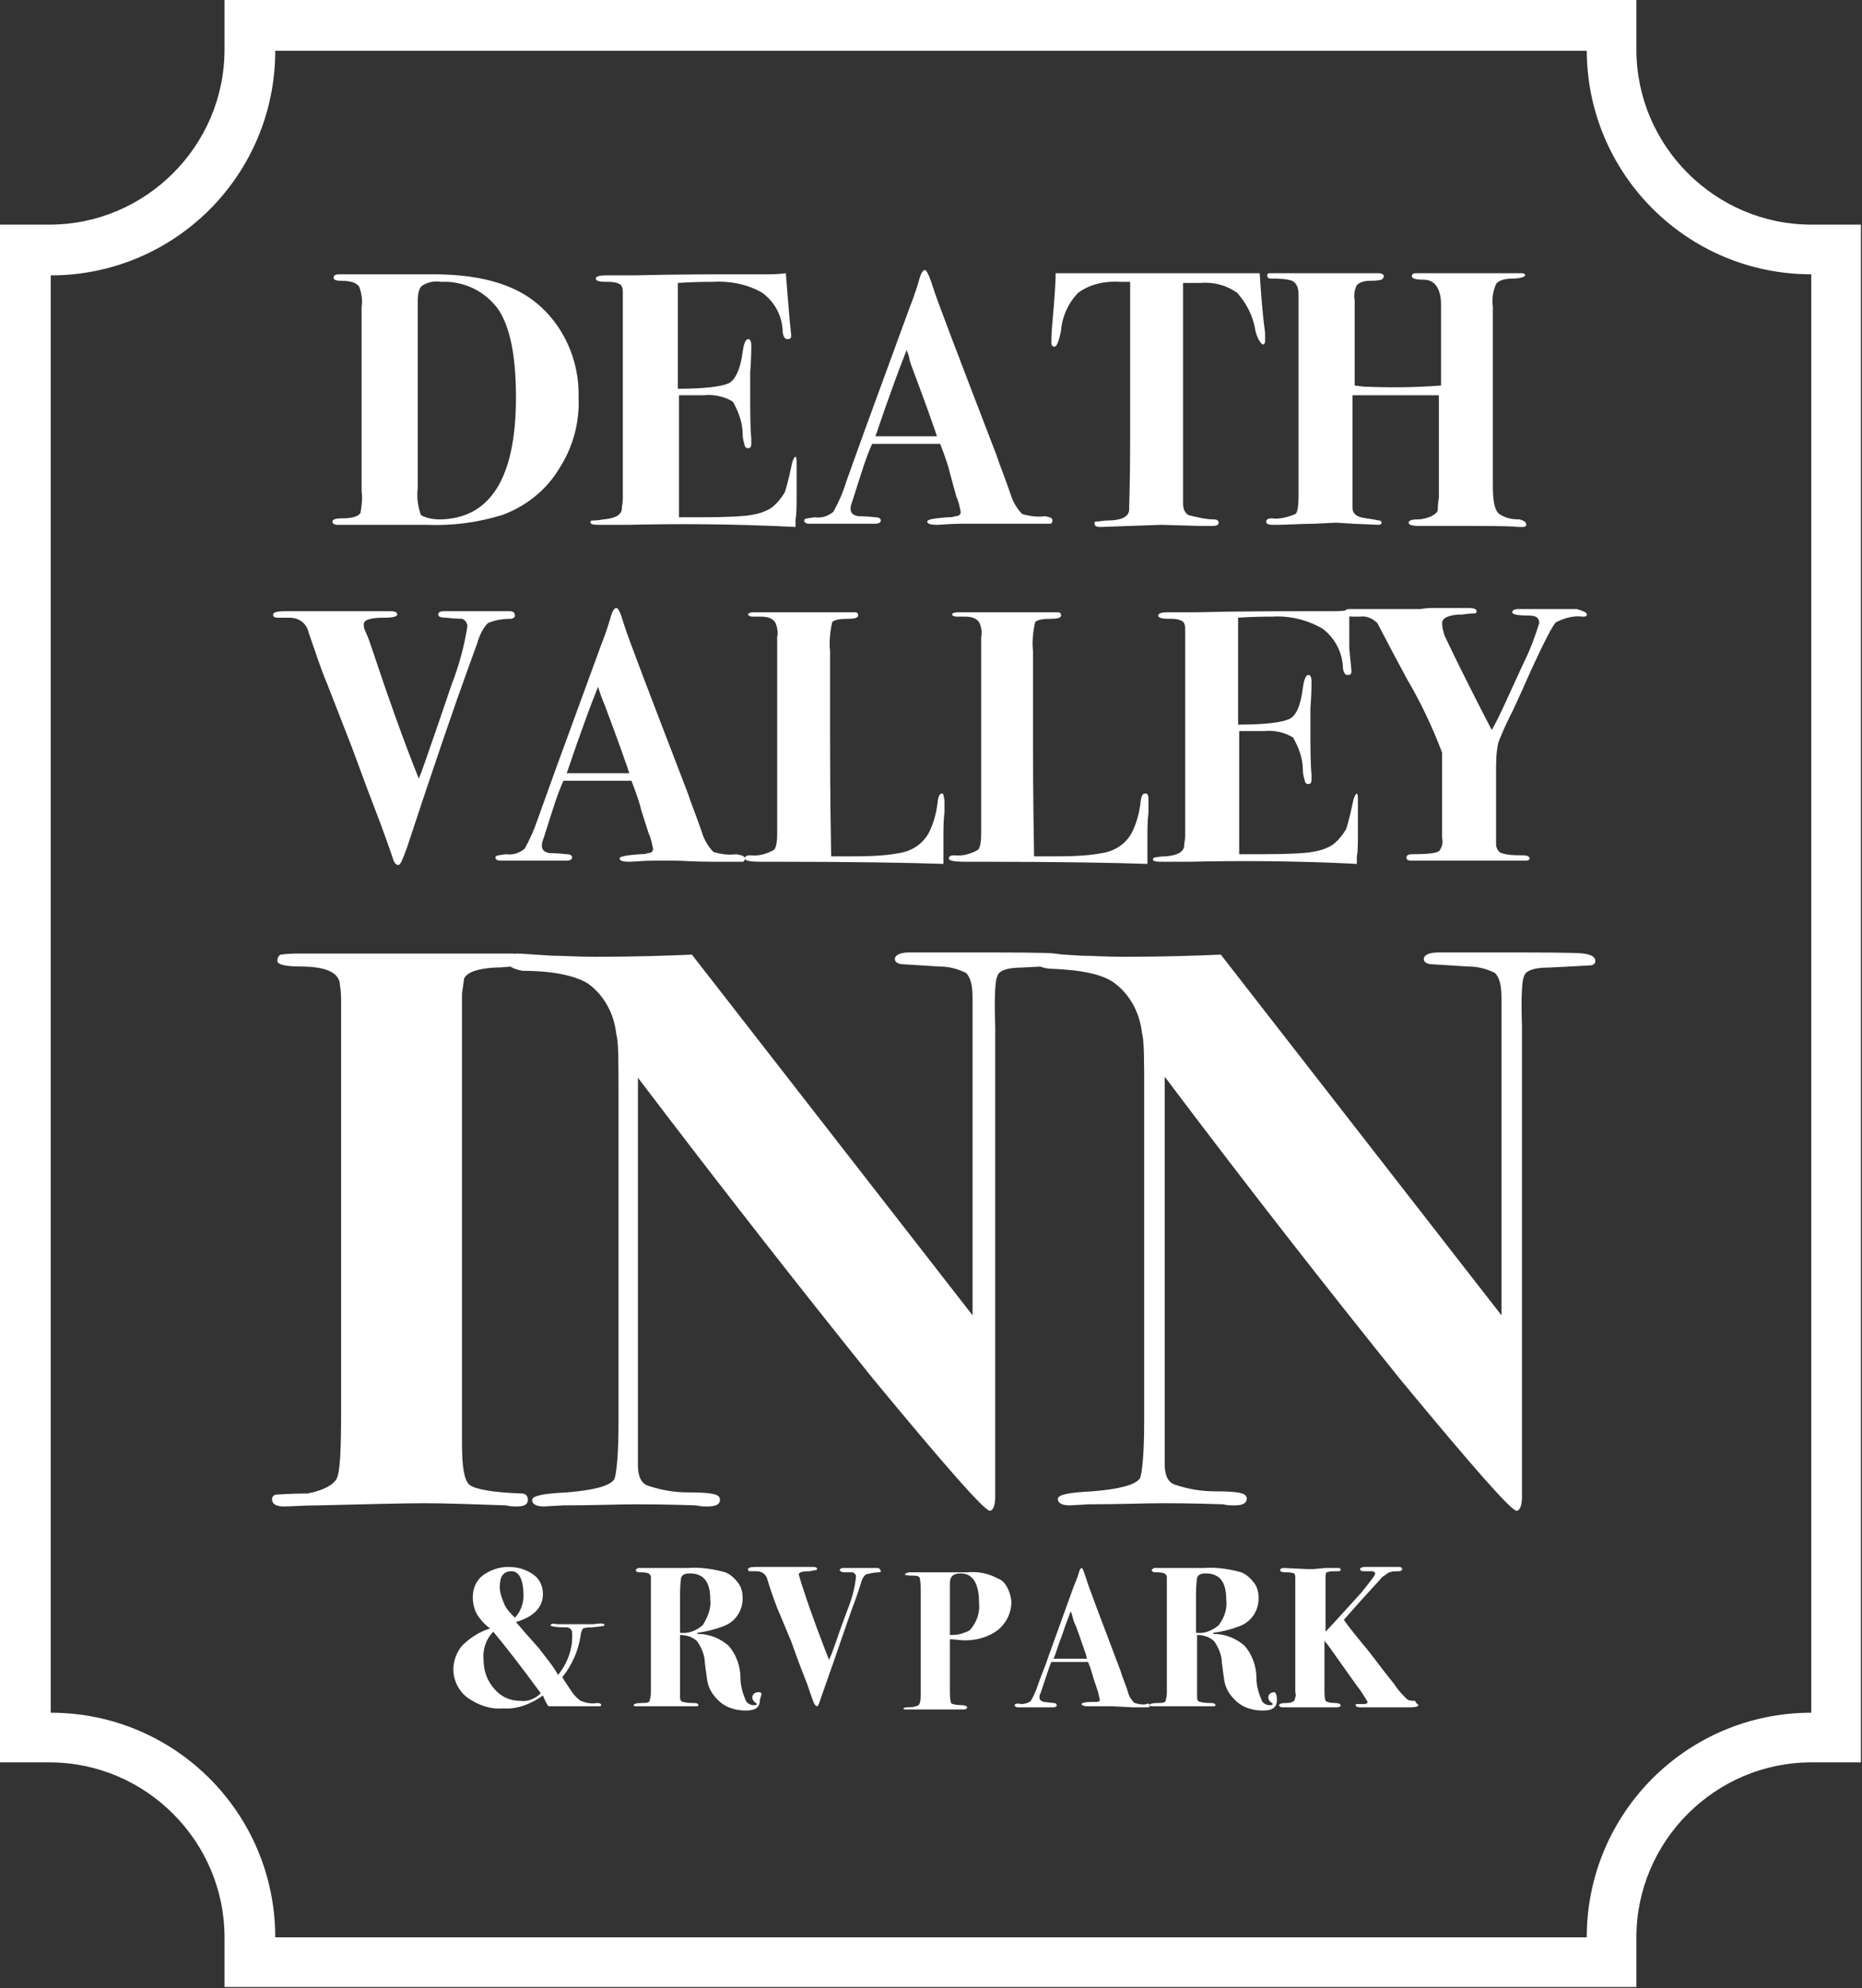
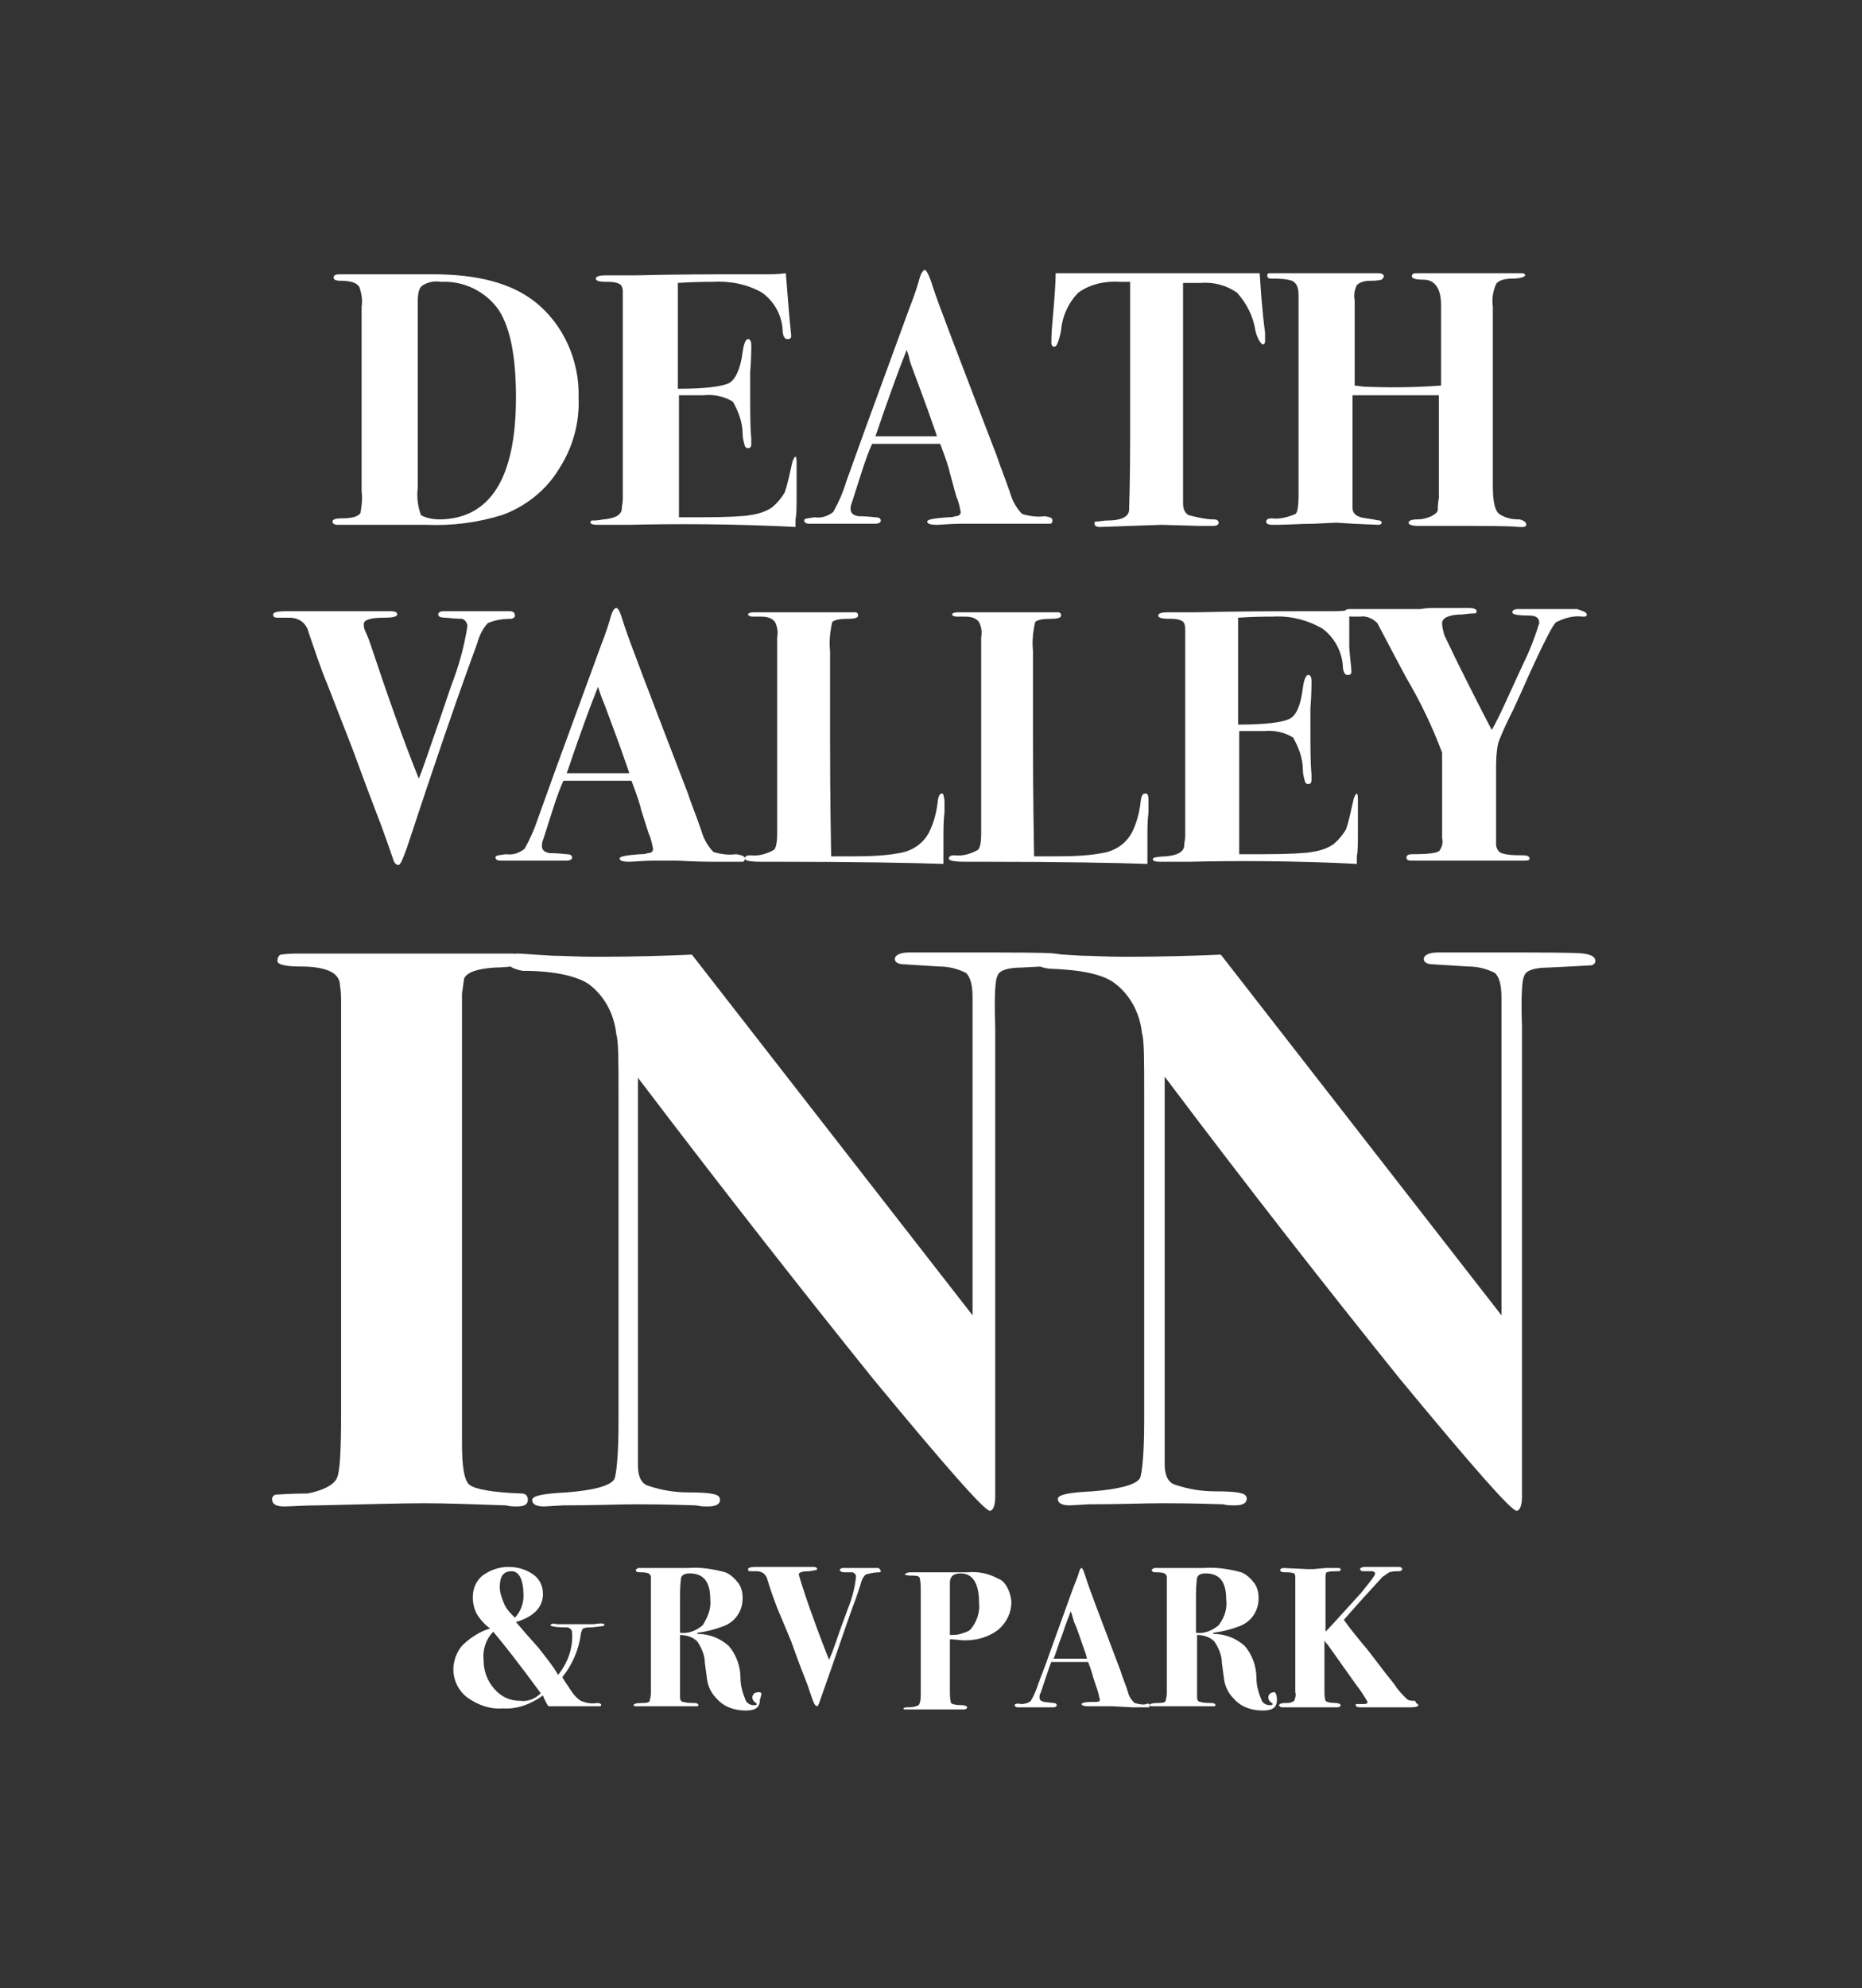
<svg xmlns="http://www.w3.org/2000/svg" version="1.1" id="Layer_1" x="0px" y="0px" viewBox="0 0 172.5 184.1" style="enable-background:new 0 0 172.5 184.1;" xml:space="preserve">
  <rect x="0" y="0" width="172.5" height="184.1" fill="#333333" stroke="none" />
  <style type="text/css">
	.st0{fill:#FFFFFF;}
</style>
  <title>DVH logo white</title>
  <g id="Layer_2">
    <g id="Layer_1-2">
-       <path class="st0" d="M147,4.6c0,11.5,9.3,20.8,20.8,20.8v133.2c-11.5,0-20.8,9.3-20.8,20.8v0H25.5c0-11.5-9.3-20.8-20.8-20.8    c0,0,0,0,0,0V25.5c11.5,0,20.8-9.3,20.8-20.8H147 M151.6,0H20.8v4.6c0,8.9-7.3,16.2-16.2,16.2H0v142.4h4.6    c8.9,0,16.2,7.3,16.2,16.2v4.6h130.8v-4.6c0-8.9,7.3-16.2,16.2-16.2h4.6V20.8h-4.6c-8.9,0-16.2-7.3-16.2-16.2V0z" />
      <path class="st0" d="M53.6,36.8c0.1,2.3-0.5,4.6-1.8,6.6c-1.2,2-3.1,3.5-5.3,4.3c-2.3,0.7-4.6,1-7,0.9h-8.2    c-0.3,0-0.5-0.1-0.5-0.3s0.3-0.3,0.9-0.3c1,0,1.5-0.2,1.7-0.5c0.1-0.7,0.2-1.3,0.1-2V28.4c0.1-0.6,0-1.2-0.2-1.8    c-0.2-0.4-0.8-0.6-1.7-0.6c-0.5,0-0.7-0.1-0.7-0.3s0.2-0.3,0.5-0.3h0.6c1.3,0,2.6,0,3.9,0h4.2c4.1,0,7.2,0.8,9.4,2.5    C52.2,30,53.7,33.4,53.6,36.8z M47.8,36.8c0-3.7-0.5-6.4-1.6-8.1C45,27,43,26,40.9,26.1c-0.6-0.1-1.2,0-1.7,0.3    c-0.4,0.2-0.5,0.8-0.5,1.6v17.2c-0.1,0.8,0,1.7,0.3,2.5c0.5,0.3,1.2,0.4,1.8,0.4C45.4,48,47.8,44.3,47.8,36.8L47.8,36.8z" />
      <path class="st0" d="M73.8,42.7c0,0,0,1.1,0,3.1c0,1.1,0,1.8-0.1,2.3c0,0.5,0,0.7,0,0.7c-5.9-0.3-11.1-0.3-15.5-0.2h-2.9    c-0.4,0-0.6-0.1-0.6-0.2s0-0.2,0.2-0.2s0.4,0,1-0.1c1.1-0.1,1.6-0.4,1.7-0.9c0-0.3,0.1-0.7,0.1-1v-17c0-1.3,0-2.1,0-2.2    c0-0.3-0.1-0.6-0.3-0.7c-0.4-0.2-0.8-0.2-1.2-0.2c-0.7,0-1-0.1-1-0.3c0-0.2,0.3-0.3,0.9-0.3h2.6c4.1-0.1,7.5-0.1,10.1-0.1H71    c0.5,0,1.1,0,1.8-0.1l0.3,3.7c0.1,1.2,0.2,1.9,0.2,2.1c0,0.2-0.1,0.3-0.3,0.3c0,0,0,0-0.1,0c-0.2,0-0.4-0.3-0.4-0.9    c-0.1-1.4-0.8-2.6-1.9-3.4c-1.4-0.8-3-1.1-4.6-1c-0.6,0-1.7,0-3.2,0.1V36c2.5,0,4-0.2,4.7-0.5c0.6-0.3,1.1-1.3,1.3-2.9    c0.1-0.8,0.3-1.2,0.5-1.2s0.3,0.2,0.3,0.6c0,0.4,0,1.2-0.1,2.5c0,0.4,0,1,0,1.7c0,1.9,0,3.4,0.1,4.4c0,0.2,0,0.3,0,0.5    c0,0.3-0.1,0.4-0.3,0.4c-0.1,0-0.2,0-0.3-0.2c-0.1-0.4-0.2-0.7-0.2-1.1c0-1.1-0.4-2.1-0.9-3c-0.8-0.5-1.8-0.7-2.7-0.6h-2.3v11.3    h2.1c2.5,0,4-0.1,4.5-0.2c0.7-0.1,1.4-0.3,2-0.7c0.5-0.4,0.9-0.9,1.2-1.4c0.3-0.9,0.5-1.9,0.7-2.8c0.1-0.3,0.2-0.5,0.3-0.5    C73.7,42.2,73.8,42.4,73.8,42.7z" />
      <path class="st0" d="M97.5,48.2c0,0.2-0.1,0.3-0.2,0.3c-0.4,0-0.9,0-1.3,0h-1.5c-1.7,0-2.8,0-3.5,0c-0.7,0-1.4,0-1.9,0    c-1.1,0-1.9,0.1-2.3,0.1c-0.6,0-0.9-0.1-0.9-0.3c0-0.2,0.6-0.3,1.9-0.4c0.2,0,0.5,0,0.7-0.1c0.4,0,0.5-0.2,0.5-0.4    c-0.1-0.5-0.2-1-0.4-1.4L88,43.8c-0.1-0.5-0.4-1.4-0.9-2.7h-3.3c-0.9,0-1.9,0-3,0c-0.2,0.4-0.6,1.4-1.1,3L79,46.3    c-0.1,0.3-0.2,0.5-0.2,0.8c0,0.4,0.2,0.6,0.7,0.7c0.1,0,0.7,0,1.6,0.1c0.3,0,0.5,0.1,0.5,0.3c0,0.2-0.2,0.3-0.6,0.3h-6    c-0.3,0-0.5-0.1-0.5-0.3s0.3-0.2,1-0.3c0.6,0.1,1.2-0.1,1.7-0.5c0.5-0.9,0.9-1.8,1.2-2.8c0.4-1.1,1-2.8,1.8-5l4.1-11.2    c0.2-0.5,0.5-1.3,0.8-2.3c0.2-0.8,0.4-1.1,0.6-1.1c0.1,0,0.4,0.5,0.7,1.5c0.4,1.3,2.4,6.5,5.9,15.6c0.4,1.2,0.9,2.4,1.3,3.6    c0.2,0.7,0.6,1.4,1.1,1.9c0.7,0.2,1.4,0.3,2.1,0.2C97.4,47.9,97.5,48,97.5,48.2z M86.8,40.4l-0.2-0.6c-0.9-2.6-1.6-4.4-2-5.5    c-0.1-0.3-0.3-0.7-0.4-1.3l-0.2-0.6c-0.4,1-0.9,2.3-1.5,4c-0.7,1.9-1.1,3.2-1.4,4L86.8,40.4L86.8,40.4z" />
      <path class="st0" d="M117.2,31.6c0,0.2-0.1,0.3-0.2,0.3s-0.5-0.4-0.7-1.3c-0.2-1.3-0.8-2.5-1.7-3.5c-1-0.7-2.2-1-3.4-0.9h-1.6    v20.4c0,0.6,0.2,0.9,0.5,1.1c0.8,0.2,1.6,0.4,2.4,0.4c0.2,0,0.4,0.1,0.4,0.3c0,0.2-0.2,0.3-0.5,0.3h-0.5h-0.8l-3.5-0.1l-5.7,0.2    c-0.3,0-0.5-0.1-0.5-0.3c0-0.1,0-0.2,0.1-0.2c0.4,0,0.7-0.1,1.1-0.1c1.2,0,1.9-0.3,2-0.9c0-0.3,0.1-2.6,0.1-6.8V26.1h-0.9    c-1.4-0.1-2.8,0.2-3.9,1c-0.9,0.9-1.5,2.2-1.6,3.5c-0.2,1-0.4,1.5-0.6,1.5c-0.2,0-0.3-0.1-0.3-0.4c0-0.2,0-0.8,0.1-1.9    c0.2-2.2,0.3-3.7,0.3-4.5h3l2.3,0c1.5,0,3.4,0,5.7,0c1.3,0,2.4,0,3.4,0h2.8c0.7,0,1.3,0,1.7,0c0.1,1.4,0.2,3.3,0.5,5.5    C117.2,31.3,117.2,31.5,117.2,31.6z" />
      <path class="st0" d="M141.4,48.6c0,0.1-0.1,0.2-0.3,0.2h-0.4c-0.8-0.1-3-0.1-6.6-0.1h-2.6c-0.7,0-1-0.1-1-0.3    c0-0.2,0.3-0.3,0.8-0.3c0.4,0,0.9-0.1,1.3-0.3c0.4-0.2,0.6-0.4,0.6-0.6s0-0.5,0.1-1.1v-9.5h-8v10.4c0,0.6,0.4,0.9,1.3,1    c0.7,0.1,1.1,0.2,1.2,0.2c0.1,0,0.2,0.1,0.2,0.2c0,0.1-0.1,0.2-0.3,0.2l-2.3-0.1l-1.6-0.1l-2.1,0.1c-1.2,0-2.4,0.1-3.5,0.1h-0.3    c-0.4,0-0.6-0.1-0.6-0.3c0-0.2,0.2-0.3,0.5-0.3c0.7,0.1,1.5-0.1,2.2-0.4c0.2-0.1,0.3-0.7,0.3-1.8V27.3c0-0.7-0.2-1.1-0.6-1.3    c-0.6-0.2-1.3-0.2-1.9-0.2c-0.3,0-0.4-0.1-0.4-0.3s0.1-0.2,0.4-0.2h9.9c0.3,0,0.5,0.1,0.5,0.3c0,0.1-0.1,0.2-0.2,0.3    c-0.4,0.1-0.8,0.1-1.1,0.1c-0.6,0-1,0.2-1.2,0.4c-0.2,0.4-0.3,0.9-0.2,1.4v7.9l0.8,0.1c2.2,0.1,4.6,0.1,7.2-0.1v-7.5    c0-1.5-0.6-2.3-1.6-2.3c-0.7,0-1.1-0.1-1.1-0.3c0-0.2,0.1-0.3,0.4-0.3H141c0.2,0,0.3,0.1,0.3,0.2s-0.4,0.3-1.2,0.3    s-1.3,0.2-1.5,0.5c-0.3,0.7-0.4,1.4-0.3,2.1V45c0,1.5,0.2,2.3,0.6,2.6c0.6,0.4,1.2,0.5,1.9,0.5C141.1,48.2,141.4,48.3,141.4,48.6z    " />
      <path class="st0" d="M47.7,57c0,0.2-0.1,0.2-0.3,0.3c-0.8,0-1.5,0.1-2.2,0.4c-0.5,0.5-0.8,1.2-1,1.9l-0.8,2.2    c-1.2,3.3-3.1,8.8-5.7,16.7c-0.4,1.1-0.6,1.6-0.8,1.6c-0.2,0-0.4-0.2-0.5-0.6c-0.3-0.9-0.7-2-1.1-3.1c-0.7-1.8-1.6-4.2-2.7-7.2    c-0.5-1.3-1.3-3.3-2.3-5.9c-0.6-1.4-1.1-3-1.7-4.7c-0.2-0.9-0.9-1.4-1.8-1.4h-1.1c-0.3,0-0.4-0.1-0.4-0.3c0-0.2,0.4-0.3,1.2-0.3    h9.7c0.4,0,0.6,0.1,0.6,0.3s-0.4,0.3-1.2,0.3c-1.3,0-1.9,0.2-1.9,0.6c0,0.6,0.2,0.6,0.6,1.8c1.7,5.1,3.2,9.3,4.5,12.5    c0.3-0.7,0.8-2.2,1.6-4.5c0.2-0.6,0.7-2,1.4-4.1c0.7-1.8,1.2-3.6,1.5-5.5c0-0.3-0.2-0.6-0.5-0.7c-0.1,0-0.6,0-1.5-0.1    c-0.5,0-0.7-0.1-0.7-0.3s0.2-0.3,0.5-0.3h6.1C47.5,56.6,47.7,56.7,47.7,57z" />
      <path class="st0" d="M69,79.5c0,0.2-0.1,0.3-0.2,0.3c-0.4,0-0.9,0-1.3,0h-1.5c-1.7,0-2.8-0.1-3.4-0.1c-0.7,0-1.4,0-2,0    c-1.1,0-1.9,0.1-2.3,0.1c-0.6,0-0.9-0.1-0.9-0.3s0.6-0.3,1.9-0.4c0.2,0,0.5,0,0.7-0.1c0.4,0,0.5-0.2,0.5-0.4    c-0.1-0.5-0.2-1-0.4-1.4L59.4,75c-0.1-0.5-0.4-1.4-0.9-2.7h-3.3c-0.9,0-1.9,0-3,0c-0.2,0.4-0.6,1.4-1.1,3l-0.7,2.2    c-0.1,0.3-0.2,0.5-0.2,0.8c0,0.4,0.2,0.6,0.7,0.7c0.1,0,0.7,0,1.6,0.1c0.3,0,0.5,0.1,0.5,0.3c0,0.2-0.2,0.3-0.6,0.3h-6    c-0.3,0-0.5-0.1-0.5-0.3s0.3-0.2,1-0.3c0.6,0.1,1.2-0.1,1.7-0.5c0.5-0.9,0.9-1.8,1.2-2.7c0.4-1.1,1-2.8,1.8-5l4.1-11.2    c0.2-0.5,0.5-1.3,0.8-2.3c0.2-0.8,0.4-1.1,0.6-1.1s0.4,0.5,0.7,1.5c0.4,1.3,2.4,6.5,5.9,15.6c0.4,1.2,0.9,2.4,1.3,3.6    c0.2,0.7,0.6,1.4,1.1,1.9c0.7,0.2,1.4,0.3,2.1,0.2C68.8,79.2,69,79.3,69,79.5z M58.3,71.6L58.1,71c-0.9-2.6-1.6-4.4-2-5.5    c-0.1-0.3-0.3-0.7-0.5-1.3l-0.2-0.6c-0.4,1-0.9,2.3-1.5,4c-0.7,1.9-1.1,3.2-1.4,4L58.3,71.6L58.3,71.6z" />
      <path class="st0" d="M87.5,74.1c0,0.4,0,0.8,0,1.1c-0.1,0.8-0.1,1.6-0.1,2.4V80c-2.9-0.1-8-0.2-15.5-0.2h-1.4    c-1,0-1.5-0.1-1.5-0.3c0-0.2,0.2-0.3,0.5-0.3c0.7,0.1,1.5-0.1,2.2-0.5c0.2-0.2,0.3-0.7,0.3-1.6V59c0.1-0.5,0-1-0.2-1.4    c-0.3-0.4-0.8-0.5-1.3-0.5h-0.8c-0.2,0-0.4-0.1-0.4-0.2s0.2-0.2,0.5-0.2h9.4c0.2,0,0.3,0.1,0.3,0.3s-0.3,0.3-0.9,0.3    c-0.8,0-1.3,0.1-1.5,0.3c-0.2,0.9-0.3,1.8-0.2,2.7v8c0,1.6,0,5.3,0.1,11c0.4,0,0.9,0,1.4,0c1.6,0,3.3,0,4.9-0.3    c1.3-0.2,2.4-1,2.9-2.2c0.4-0.9,0.6-1.8,0.7-2.8c0.1-0.4,0.2-0.5,0.3-0.5C87.4,73.4,87.4,73.6,87.5,74.1z" />
      <path class="st0" d="M106.4,74.1c0,0.4,0,0.8,0,1.1c-0.1,0.8-0.1,1.6-0.1,2.4V80c-2.9-0.1-8-0.2-15.5-0.2h-1.4    c-1,0-1.5-0.1-1.5-0.3c0-0.2,0.2-0.3,0.5-0.3c0.7,0.1,1.5-0.1,2.2-0.5c0.2-0.2,0.3-0.7,0.3-1.6V59c0.1-0.5,0-1-0.2-1.4    c-0.3-0.4-0.8-0.5-1.3-0.5h-0.8c-0.2,0-0.4-0.1-0.4-0.2s0.2-0.2,0.5-0.2H98c0.2,0,0.3,0.1,0.3,0.3s-0.3,0.3-0.9,0.3    c-0.8,0-1.3,0.1-1.5,0.3c-0.2,0.9-0.3,1.8-0.2,2.7v8c0,1.6,0,5.3,0.1,11c0.4,0,0.9,0,1.4,0c1.6,0,3.3,0,4.9-0.3    c1.3-0.2,2.4-1,2.9-2.2c0.4-0.9,0.6-1.8,0.7-2.8c0.1-0.4,0.2-0.5,0.3-0.5C106.3,73.4,106.4,73.6,106.4,74.1z" />
      <path class="st0" d="M125.8,73.9c0,0,0,1.1,0,3.1c0,1.1,0,1.8-0.1,2.3c0,0.5,0,0.7,0,0.7c-5.9-0.3-11.1-0.3-15.5-0.2h-2.8    c-0.4,0-0.6-0.1-0.6-0.2s0.1-0.2,0.2-0.2s0.4-0.1,1-0.1c1.1-0.1,1.6-0.4,1.7-0.9c0-0.3,0.1-0.7,0.1-1v-17c0-1.3,0-2.1,0-2.2    c0-0.3-0.1-0.6-0.3-0.7c-0.4-0.2-0.8-0.2-1.2-0.2c-0.7,0-1-0.1-1-0.3c0-0.2,0.3-0.3,0.9-0.3h2.6c4.1-0.1,7.5-0.1,10.1-0.1h2.3    c0.5,0,1.1,0,1.8-0.1L125,60c0.1,1.2,0.2,1.9,0.2,2.2c0,0.2-0.1,0.3-0.3,0.3c0,0,0,0-0.1,0c-0.2,0-0.4-0.3-0.4-0.9    c-0.1-1.3-0.8-2.6-1.9-3.4c-1.4-0.8-3-1.2-4.6-1.1c-0.6,0-1.7,0-3.2,0.1v9.9c2.5,0,4-0.2,4.7-0.5s1.1-1.3,1.3-2.9    c0.1-0.8,0.3-1.2,0.5-1.2s0.3,0.2,0.3,0.6c0,0.4,0,1.2-0.1,2.5c0,0.4,0,1,0,1.7c0,1.9,0,3.4,0.1,4.4c0,0.2,0,0.3,0,0.5    c0,0.3-0.1,0.4-0.3,0.4c-0.1,0-0.2,0-0.3-0.2c-0.1-0.4-0.2-0.7-0.2-1.1c0-1.1-0.4-2.1-0.9-3c-0.8-0.5-1.8-0.7-2.7-0.6h-2.3v11.4    h2.2c2.5,0,4-0.1,4.5-0.2c0.7-0.1,1.4-0.3,2-0.7c0.5-0.4,0.9-0.9,1.2-1.4c0.3-0.9,0.5-1.9,0.7-2.8c0.1-0.3,0.2-0.5,0.3-0.5    C125.7,73.4,125.8,73.6,125.8,73.9z" />
      <path class="st0" d="M147,56.9c0,0.2-0.1,0.2-0.4,0.2c-0.8-0.1-1.6,0.1-2.4,0.5c-0.2,0-1.1,1.7-2.6,5c-0.3,0.7-0.8,1.8-1.4,3.1    c-0.5,1-1,2-1.4,3.1c-0.2,0.9-0.2,1.8-0.2,2.6v6.8c0,0.3,0.2,0.7,0.5,0.8c0.6,0.2,1.3,0.2,1.9,0.2c0.5,0,0.7,0.1,0.7,0.3    c0,0.2-0.2,0.2-0.6,0.2h-0.8h-2.1h-2.7h-0.9c-0.6,0-1.2,0-1.7,0h-2.1c-0.4,0-0.5-0.1-0.5-0.3s0.2-0.3,0.5-0.3    c1.6,0,2.5-0.1,2.6-0.4c0.2-0.3,0.3-0.7,0.2-1.1v-7.9c-0.9-2.4-2-4.7-3.3-6.9c-0.7-1.3-1.6-3-2.7-5.1c-0.4-0.4-1-0.7-1.6-0.6h-0.7    c-0.4,0-0.7-0.1-0.7-0.4s0.2-0.3,0.7-0.3h0.3c0.3,0,0.7,0,1.3,0h4h0.7c0.5-0.1,1-0.1,1.5-0.1h3c0.4,0,0.7,0.1,0.7,0.3    c0,0.1-0.1,0.2-0.1,0.2s-0.5,0-1.2,0.1c-1.2,0-1.9,0.3-1.9,0.8c0,0.4,0.1,0.7,0.2,1.1c0.2,0.4,0.7,1.5,1.6,3.3    c0.8,1.6,1.7,3.4,2.8,5.5c0.7-1.2,1.6-3.3,2.9-6.1c0.6-1.2,1.1-2.5,1.5-3.8c0-0.5-0.3-0.7-1-0.7c-1,0-1.5-0.1-1.5-0.3    s0.2-0.3,0.6-0.3l0.9,0c0.6,0,1.7,0,3.2,0h1.3C146.7,56.6,147,56.7,147,56.9z" />
      <path class="st0" d="M48.9,138.9c0,0.4-0.3,0.6-1,0.6c-0.3,0-0.7,0-1-0.1c-3-0.1-5.5-0.2-7.6-0.2c-2.1,0-5.4,0.1-9.8,0.2    c-1.4,0-2.5,0.1-3.2,0.1c-0.7,0-1.1-0.2-1.1-0.7c0-0.2,0.2-0.4,0.4-0.4c0,0,0,0,0,0c0.3,0,1.2-0.1,2.9-0.1    c1.5-0.3,2.4-0.8,2.7-1.4s0.4-2.6,0.4-6V92.6c0-0.9-0.1-1.3-0.1-1.3c0-1.2-1.2-1.8-3.7-1.8c-1.4,0-2.1-0.2-2.1-0.5    s0.1-0.5,0.3-0.6c0.7-0.1,1.3-0.1,2-0.1h19.4c0.6,0,1,0.2,1,0.6c0,0.2-0.1,0.4-0.3,0.5c-0.7,0.1-1.5,0.2-2.3,0.2    c-1.5,0.1-2.5,0.4-2.8,1L42.8,92v41.7c0,2.1,0.2,3.4,0.7,3.8s2.1,0.7,4.8,0.8C48.7,138.3,48.9,138.5,48.9,138.9z" />
      <path class="st0" d="M99,89c0,0.2-0.2,0.4-0.5,0.4s-1.7,0.1-3.9,0.2c-1.3,0-2.1,0.3-2.2,0.8c-0.2,0.3-0.3,1.9-0.2,4.7v43.5    c0,0.8-0.2,1.3-0.5,1.3c-0.5,0-4.1-4.1-10.8-12.2c-6.6-8.2-13.9-17.5-21.8-27.9v35.9c0,1,0.3,1.7,1,1.9c1.2,0.4,2.4,0.6,3.7,0.6    c1.6,0,2.6,0.1,2.8,0.4c0.1,0.1,0.1,0.2,0.1,0.3c0,0.4-0.4,0.6-1.1,0.6c-0.4,0-0.7,0-1.1-0.1c-3-0.1-4.8-0.1-5.5-0.1    c-1.7,0-4,0.1-6.8,0.1l-1.8,0.1c-0.7,0-1.1-0.2-1.1-0.6s1.1-0.6,3.2-0.7c2.5-0.2,4-0.6,4.4-1.2c0.2-0.4,0.4-2.2,0.4-5.3v-30.3    c0-3.1,0-5-0.2-5.6c-0.2-1.9-1.1-3.6-2.6-4.7c-1.1-0.7-3.1-1.2-6.1-1.2C47.4,89.7,47,89.4,47,89c0-0.5,0.3-0.7,1-0.7    c0.3,0,1.4,0.1,3.2,0.2c0.9,0,2.2,0.1,4,0.1c3.6,0,6.6-0.1,8.9-0.2l26,33.4V92.4c0-1.2-0.2-1.9-0.6-2.3c-0.8-0.4-1.6-0.6-2.5-0.6    l-3.2-0.2c-0.6,0-0.9-0.2-0.9-0.5s0.4-0.6,1.3-0.6H89c5,0,7.9,0,8.7,0.1S99,88.6,99,89z" />
      <path class="st0" d="M147.8,89c0,0.2-0.2,0.4-0.5,0.4s-1.6,0.1-3.9,0.2c-1.3,0-2.1,0.3-2.2,0.8c-0.2,0.3-0.3,1.9-0.2,4.7v43.5    c0,0.8-0.2,1.3-0.5,1.3c-0.5,0-4.1-4.1-10.8-12.2c-6.6-8.2-13.9-17.5-21.8-28v35.9c0,1,0.3,1.7,1,1.9c1.2,0.4,2.4,0.6,3.7,0.6    c1.6,0,2.6,0.1,2.8,0.4c0.1,0.1,0.1,0.2,0.1,0.3c0,0.4-0.4,0.6-1.1,0.6c-0.4,0-0.7,0-1.1-0.1c-3-0.1-4.8-0.1-5.6-0.1    c-1.7,0-4,0.1-6.8,0.1l-1.8,0.1c-0.7,0-1.1-0.2-1.1-0.6s1.1-0.6,3.2-0.7c2.5-0.2,4-0.6,4.4-1.2c0.2-0.4,0.4-2.2,0.4-5.3v-30.3    c0-3.1,0-5-0.2-5.6c-0.2-1.9-1.1-3.6-2.6-4.7c-1.1-0.8-3.1-1.2-6-1.3c-0.8-0.1-1.2-0.3-1.2-0.7c0-0.5,0.3-0.7,1-0.7    c0.3,0,1.4,0.1,3.2,0.2c0.9,0,2.2,0.1,4,0.1c3.6,0,6.6-0.1,8.9-0.2l26,33.4V92.4c0-1.2-0.2-1.9-0.6-2.3c-0.8-0.4-1.6-0.6-2.5-0.6    l-3.2-0.2c-0.6,0-0.9-0.2-0.9-0.5s0.4-0.6,1.3-0.6h4.8c5,0,7.9,0,8.7,0.1C147.4,88.4,147.8,88.6,147.8,89z" />
      <path class="st0" d="M56,150.5c0,0.1-0.4,0.1-1.2,0.2c-0.3,0-0.5,0-0.8,0.1c-0.1,0.2-0.2,0.4-0.2,0.6c-0.2,1.4-0.8,2.8-1.7,3.9    l0.1,0.2l0.4,0.6l0.4,0.6c0.2,0.3,0.5,0.6,0.8,0.8c0.5,0.2,1,0.3,1.5,0.2c0.3,0,0.4,0.1,0.4,0.2s-0.1,0.1-0.4,0.1h-4.5    c-0.2-0.3-0.4-0.7-0.5-1c-1.1,0.8-2.4,1.3-3.7,1.2c-1.2,0.1-2.3-0.3-3.3-1c-0.8-0.6-1.3-1.6-1.3-2.6c0-0.8,0.3-1.6,0.8-2.2    c0.7-0.7,1.6-1.3,2.6-1.6c-0.4-0.3-0.7-0.6-1-1c-0.4-0.5-0.6-1.2-0.6-1.9c0-0.8,0.3-1.5,0.9-2c0.7-0.5,1.5-0.8,2.4-0.8    c0.8,0,1.6,0.2,2.3,0.7c0.6,0.4,0.9,1.1,0.9,1.8c0,1.2-0.8,2.1-2.5,2.6c0.5,0.6,1.2,1.4,2.1,2.4c0.6,0.8,1.3,1.6,1.8,2.5    c0.9-1.1,1.4-2.5,1.3-3.9c0-0.2-0.1-0.4-0.4-0.5c0,0-0.1,0-0.1,0c-1,0-1.5-0.1-1.5-0.2c0-0.1,0.2-0.2,0.6-0.1H55    C55.7,150.3,56,150.3,56,150.5z M50.1,156.8c-1.9-2.6-3.4-4.5-4.4-5.7c-0.7,0.7-1,1.7-0.9,2.6c0,1,0.3,1.9,1,2.7    c0.6,0.7,1.4,1.1,2.4,1.1C48.9,157.6,49.6,157.3,50.1,156.8L50.1,156.8z M48.5,147.8c0-1.5-0.4-2.3-1.1-2.3    c-0.8,0-1.1,0.5-1.1,1.5c0,0.5,0.2,1,0.4,1.5c0.2,0.5,0.6,0.9,1,1.3C48.2,149.3,48.5,148.5,48.5,147.8L48.5,147.8z" />
      <path class="st0" d="M70.4,157.4c0,0.7-0.4,1-1.3,1c-1,0-2-0.3-2.7-1.1c-0.5-0.5-0.8-1.1-0.9-1.8l-0.2-1.5c0-0.7-0.3-1.4-0.7-2    c-0.4-0.4-1-0.6-1.6-0.6v4.2c0,1,0,1.5,0,1.6c0,0.2,0.1,0.4,0.3,0.4c0.3,0.1,0.7,0.1,1,0.1c0.3,0,0.4,0.1,0.4,0.2    c0,0.1-0.1,0.1-0.2,0.1H59c-0.2,0-0.3,0-0.3-0.1s0.2-0.2,0.8-0.2s0.7-0.1,0.7-0.3c0.1-0.3,0.1-0.5,0.1-0.8v-9.5c0-0.4,0-0.8,0-1.1    c0-0.1-0.1-0.2-0.2-0.3c-0.3-0.1-0.5-0.1-0.8-0.1c-0.3,0-0.4-0.1-0.4-0.2s0.1-0.1,0.2-0.2c0.3,0,0.6,0,0.9,0h3.7    c1.2-0.1,2.4,0.1,3.5,0.4c0.5,0.2,0.9,0.6,1.2,1c0.3,0.4,0.4,0.9,0.4,1.4c0,1.2-0.7,2.2-1.8,2.6c-0.8,0.3-1.6,0.5-2.4,0.6v0.1    c1.1,0,2.1,0.4,2.9,1.1c0.7,0.8,1.1,1.9,1.1,3c0,0.7,0.2,1.4,0.5,2.1c0.1,0.2,0.4,0.4,0.7,0.4c0.2,0,0.3,0,0.3-0.1    s-0.1-0.1-0.2-0.2c-0.1-0.1-0.2-0.2-0.2-0.4c0-0.3,0.2-0.5,0.6-0.5S70.5,157,70.4,157.4z M65.8,148.1c0-1.6-0.6-2.4-1.9-2.4    c-0.4,0-0.7,0.1-0.8,0.4c-0.1,0.7-0.1,1.3-0.1,2v3.1c0.8,0.1,1.5-0.2,2.1-0.7C65.6,149.7,65.9,148.9,65.8,148.1L65.8,148.1z" />
      <path class="st0" d="M81.6,145.5c0,0.1-0.1,0.1-0.2,0.1c-0.4,0-0.8,0.1-1.2,0.2c-0.3,0.3-0.4,0.6-0.5,1l-0.4,1.2    c-0.7,1.8-1.7,4.9-3.2,9.1c-0.2,0.6-0.3,0.9-0.4,0.9s-0.2-0.1-0.3-0.3c-0.2-0.5-0.4-1.1-0.6-1.7c-0.4-1-0.9-2.3-1.5-4    c-0.3-0.7-0.7-1.7-1.3-3.1c-0.3-0.8-0.6-1.6-0.9-2.6c-0.1-0.5-0.5-0.8-1-0.8h-0.6c-0.2,0-0.2-0.1-0.2-0.2s0.2-0.2,0.7-0.2h5.4    c0.2,0,0.3,0.1,0.3,0.2s-0.2,0.1-0.7,0.2c-0.7,0-1,0.1-1,0.3c0.1,0.3,0.1,0.4,0.3,1c0.9,2.8,1.8,5.1,2.5,6.9    c0.2-0.4,0.5-1.2,0.9-2.4c0.1-0.3,0.4-1.1,0.8-2.2c0.4-1,0.7-2,0.8-3.1c0-0.2-0.1-0.3-0.3-0.4h-0.8c-0.2,0-0.4-0.1-0.4-0.2    s0.1-0.2,0.3-0.2h3.3C81.5,145.3,81.6,145.4,81.6,145.5z" />
      <path class="st0" d="M93.7,148.3c0,1-0.4,1.9-1.2,2.6c-0.9,0.7-2,1-3.1,1c-0.5,0-0.9-0.1-1.4-0.1v4.7c0,0.4,0,0.8,0.1,1.2    c0.1,0.1,0.4,0.2,1,0.2c0.3,0,0.5,0.1,0.5,0.2c0,0.1-0.1,0.2-0.3,0.2h-4.8c-0.2,0-0.5,0-0.7,0c-0.1,0-0.1-0.1-0.1-0.1    s0.1-0.1,0.3-0.1c0.4,0,0.7,0,1.1-0.2c0.1-0.1,0.2-0.4,0.2-0.9v-9.5c0-0.5,0-1-0.1-1.4c-0.1-0.2-0.4-0.2-0.9-0.2    c-0.3,0-0.5-0.1-0.5-0.1s0.2-0.2,0.5-0.2h5.3c1-0.1,2,0.1,2.9,0.6C93.1,146.4,93.6,147.3,93.7,148.3z M90.7,148.4    c0-1.8-0.6-2.7-1.7-2.7c-0.7,0-1,0.3-1,0.9v4.8c0.3,0,0.7,0,1-0.1c0.3-0.1,0.7-0.2,0.9-0.4C90.5,150.2,90.8,149.3,90.7,148.4    L90.7,148.4z" />
      <path class="st0" d="M106.5,157.9c0,0.1,0,0.2-0.1,0.2c0,0,0,0,0,0c-0.2,0-0.5,0-0.7,0h-0.8L103,158h-1.1h-1.2    c-0.3,0-0.5-0.1-0.5-0.2s0.3-0.2,1-0.2c0.1,0,0.3,0,0.4,0c0.2,0,0.3-0.1,0.3-0.2c-0.1-0.3-0.1-0.5-0.2-0.8l-0.4-1.2    c-0.1-0.3-0.2-0.8-0.5-1.5H99c-0.5,0-1.1,0-1.6,0c-0.1,0.2-0.3,0.8-0.6,1.7l-0.4,1.2c-0.1,0.1-0.1,0.3-0.1,0.4    c0,0.2,0.1,0.3,0.4,0.4l0.9,0.1c0.2,0,0.3,0.1,0.3,0.2s-0.1,0.2-0.3,0.2h-3.3c-0.2,0-0.3-0.1-0.3-0.2s0.2-0.2,0.6-0.1    c0.3,0,0.7-0.1,0.9-0.3c0.3-0.5,0.5-1,0.7-1.6c0.2-0.6,0.6-1.5,1-2.7l2.2-6.1c0.1-0.3,0.3-0.7,0.5-1.3c0.1-0.4,0.2-0.6,0.3-0.6    c0.1,0,0.2,0.3,0.4,0.9c0.2,0.7,1.3,3.6,3.2,8.6c0.2,0.7,0.5,1.3,0.7,2c0.1,0.4,0.3,0.7,0.6,1c0.4,0.1,0.8,0.2,1.1,0.1    C106.4,157.7,106.5,157.8,106.5,157.9z M100.7,153.6l-0.1-0.4c-0.5-1.4-0.8-2.4-1.1-3l-0.2-0.7l-0.1-0.3c-0.2,0.5-0.5,1.3-0.8,2.2    c-0.4,1-0.6,1.8-0.8,2.2L100.7,153.6L100.7,153.6z" />
      <path class="st0" d="M118.3,157.4c0,0.7-0.4,1-1.3,1c-1,0-2-0.3-2.7-1.1c-0.5-0.5-0.8-1.1-0.9-1.8l-0.2-1.5c0-0.7-0.3-1.4-0.7-2    c-0.4-0.4-1-0.6-1.6-0.6v4.2c0,1,0,1.5,0,1.6c0,0.2,0.1,0.4,0.3,0.4c0.3,0.1,0.7,0.1,1,0.1c0.3,0,0.4,0.1,0.4,0.2    c0,0.1-0.1,0.1-0.2,0.1h-5.6c-0.2,0-0.3,0-0.3-0.1s0.2-0.2,0.8-0.2s0.7-0.1,0.7-0.3c0.1-0.3,0.1-0.5,0.1-0.8v-9.5    c0-0.4,0-0.8,0-1.1c0-0.1-0.1-0.2-0.2-0.3c-0.3-0.1-0.5-0.1-0.8-0.1c-0.3,0-0.4-0.1-0.4-0.2s0.1-0.1,0.2-0.2c0.3,0,0.6,0,0.9,0    h3.7c1.2-0.1,2.4,0.1,3.5,0.4c0.5,0.2,0.9,0.6,1.2,1c0.3,0.4,0.4,0.9,0.4,1.4c0,1.2-0.7,2.2-1.8,2.6c-0.8,0.3-1.6,0.5-2.4,0.6v0.1    c1.1,0,2.1,0.4,2.9,1.1c0.7,0.8,1.1,1.9,1.1,3c0,0.7,0.2,1.4,0.5,2.1c0.1,0.2,0.4,0.4,0.7,0.4c0.2,0,0.3,0,0.3-0.1    s-0.1-0.1-0.2-0.2c-0.1-0.1-0.2-0.2-0.2-0.4c0-0.3,0.2-0.5,0.6-0.5C118.2,156.8,118.3,157,118.3,157.4z M113.6,148.1    c0-1.6-0.6-2.4-1.9-2.4c-0.4,0-0.7,0.1-0.8,0.4c-0.1,0.7-0.1,1.3-0.1,2v3.1c0.8,0.1,1.5-0.2,2.1-0.7    C113.5,149.7,113.7,148.9,113.6,148.1L113.6,148.1z" />
      <path class="st0" d="M131.4,157.9c0,0.1-0.2,0.2-0.7,0.2H129c-0.6,0-0.9,0-1.1,0H126c-0.3,0-0.4-0.1-0.4-0.2s0-0.1,0.1-0.1h0.7    c0.2,0,0.3-0.1,0.3-0.2c-0.3-0.5-0.6-1-1-1.5l-2.7-3.8c-0.1-0.1-0.2-0.2-0.3-0.4v4.6c0,0.3,0,0.7,0.1,1c0.1,0.1,0.4,0.2,0.9,0.2    c0.3,0,0.5,0.1,0.5,0.2s-0.1,0.2-0.3,0.2h-5.1c-0.2,0-0.3-0.1-0.3-0.2s0.2-0.2,0.6-0.2c0.3,0,0.5,0,0.8-0.2    c0.1-0.3,0.2-0.5,0.1-0.8v-10.6c0-0.1,0-0.3-0.1-0.4c-0.3-0.1-0.5-0.1-0.8-0.1c-0.4,0-0.5-0.1-0.5-0.2s0.1-0.2,0.3-0.2l2.2,0.1    h0.6l1.1-0.1h1.2c0.2,0,0.2,0.1,0.2,0.2s-0.2,0.1-0.4,0.1c-0.3,0-0.6,0-0.9,0.1c-0.1,0.1-0.1,0.3-0.1,0.6v4.9    c0.3-0.3,1.4-1.5,3.3-3.6c0.8-1,1.3-1.6,1.3-1.8c0-0.1-0.1-0.1-0.2-0.2c-0.3,0-0.6,0-0.9,0c-0.2,0-0.3-0.1-0.3-0.2    s0.2-0.2,0.4-0.2h3.2c0.2,0,0.3,0.1,0.3,0.2s-0.1,0.2-0.3,0.2c-0.3,0-0.6,0-0.9,0.1c-0.2,0.1-0.4,0.3-0.6,0.4    c-1.1,1.2-2.3,2.5-3.6,4c0.2,0.3,0.8,1.1,1.8,2.3c0.7,0.8,1.6,2.1,2.9,3.7c0.3,0.5,0.7,0.9,1.1,1.3c0.2,0.2,0.5,0.2,0.8,0.2    C131.2,157.8,131.4,157.8,131.4,157.9z" />
    </g>
  </g>
</svg>